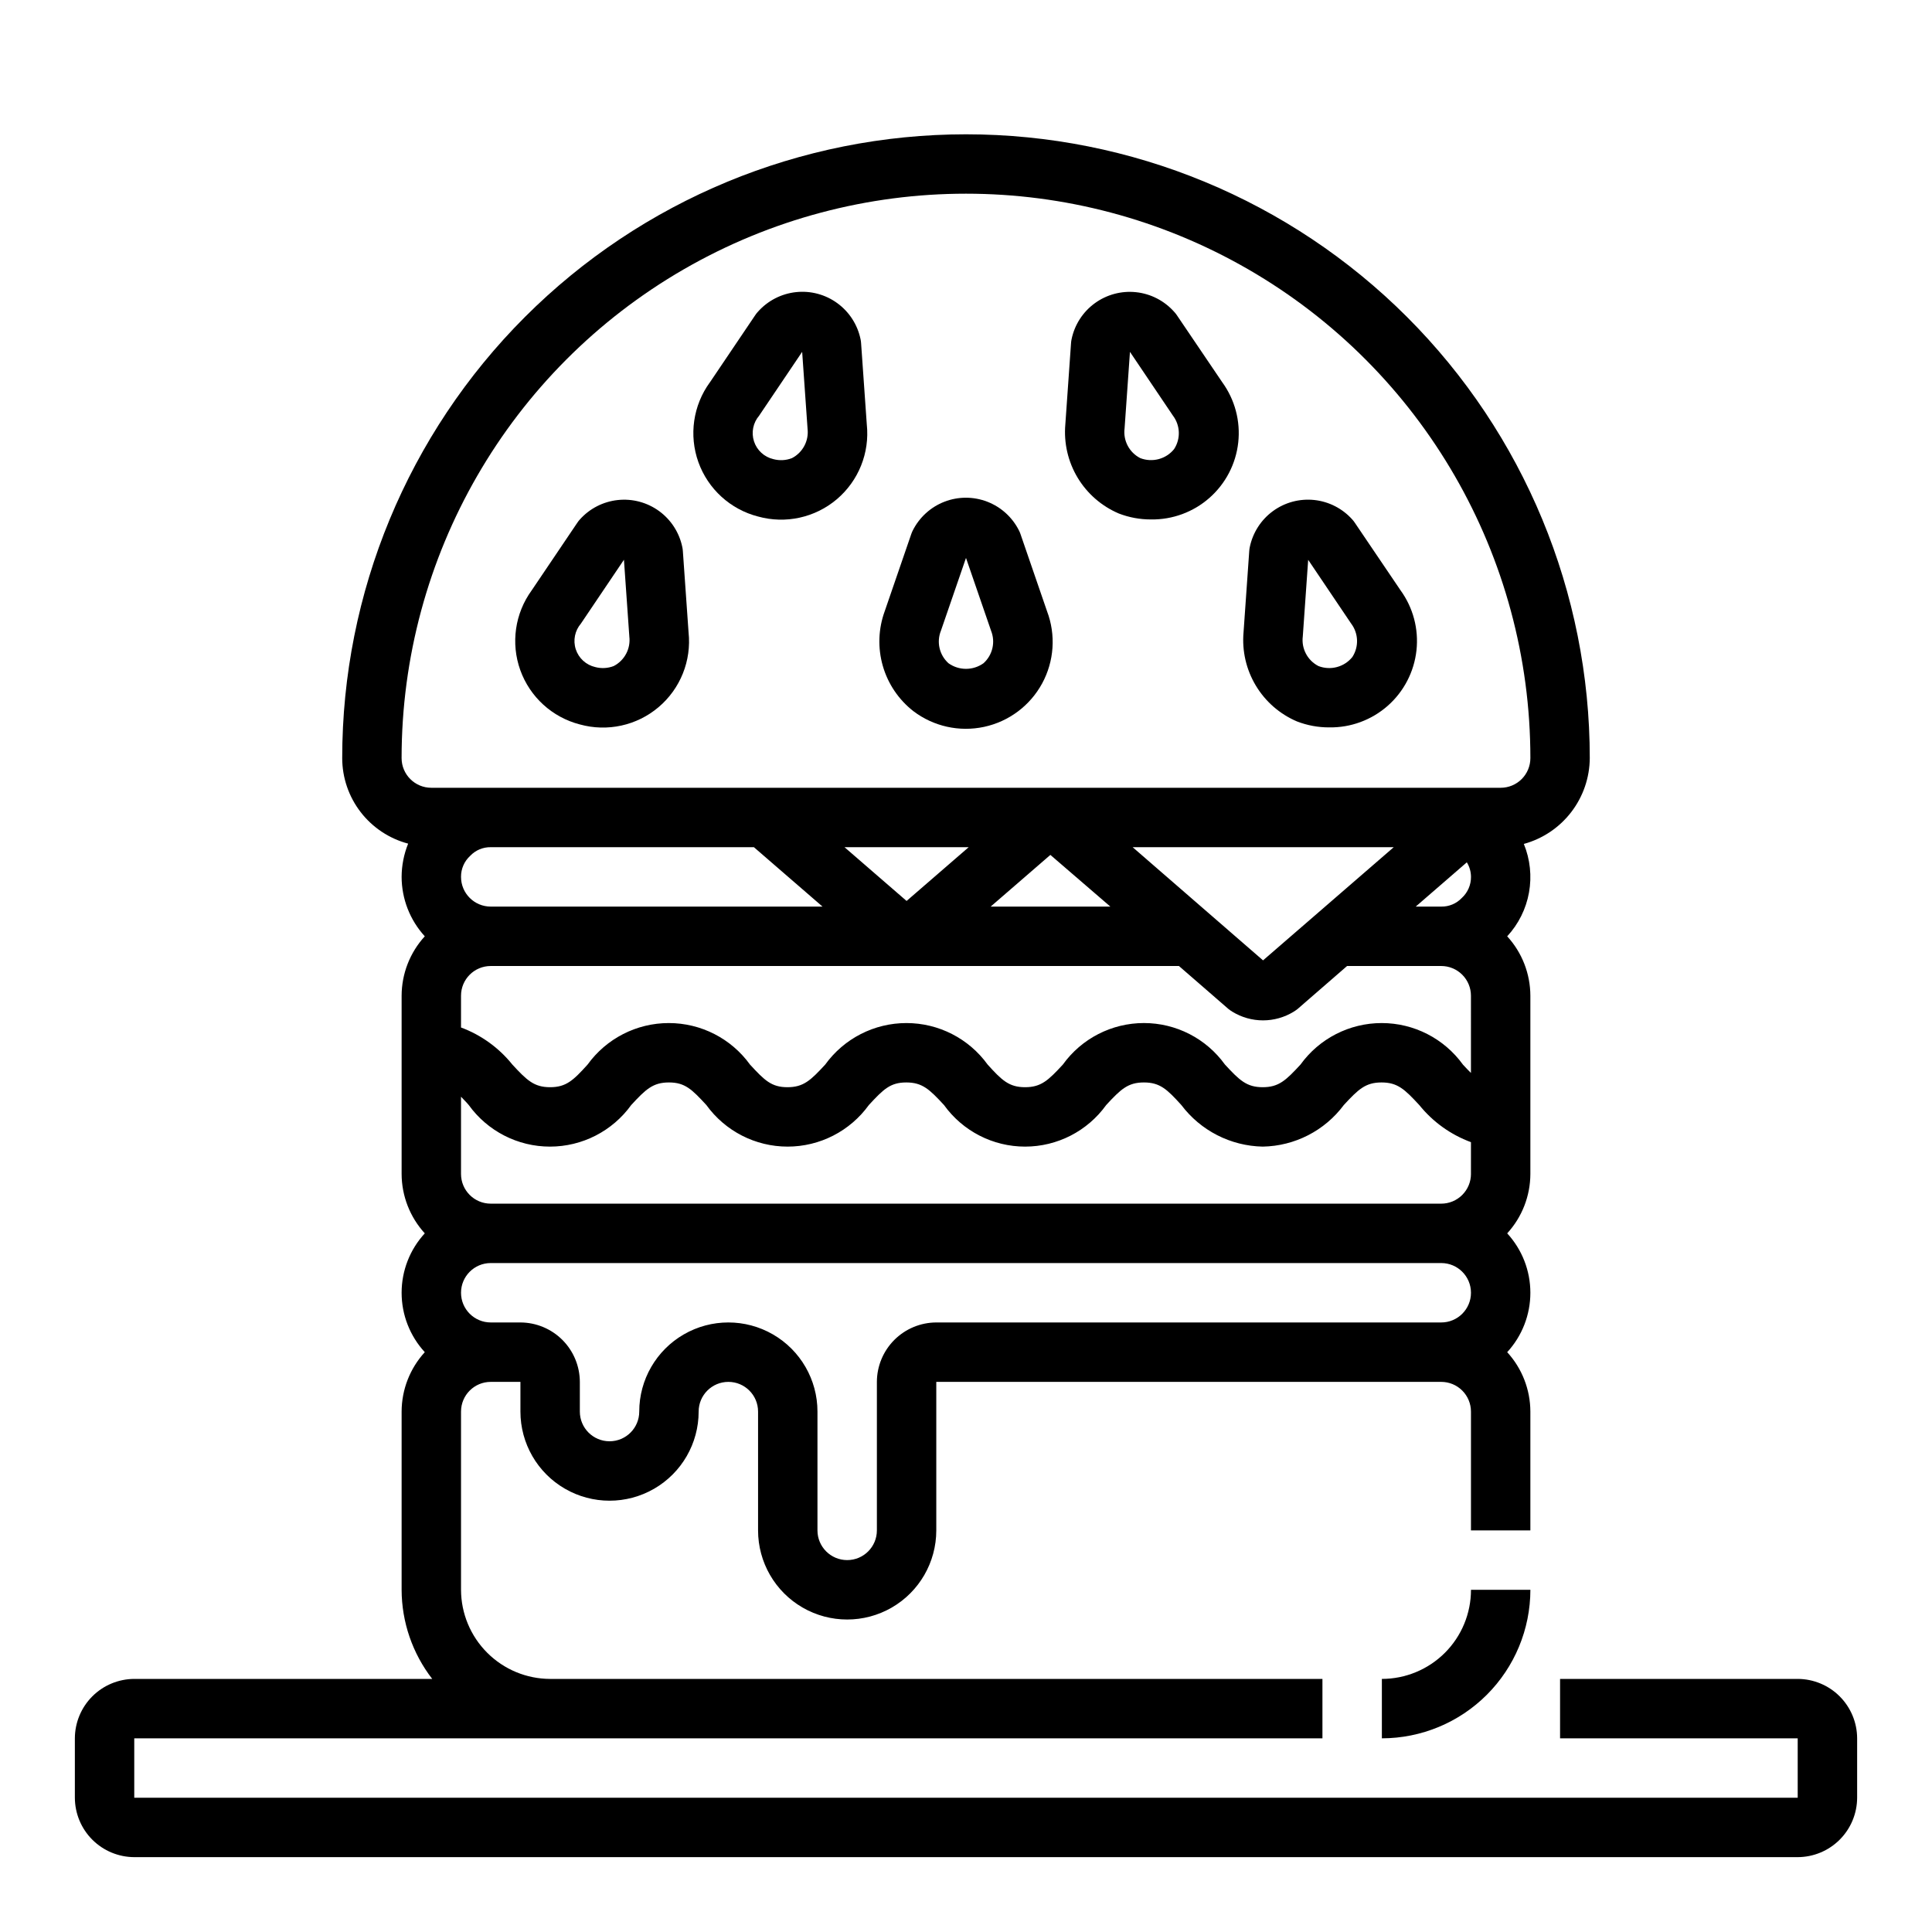
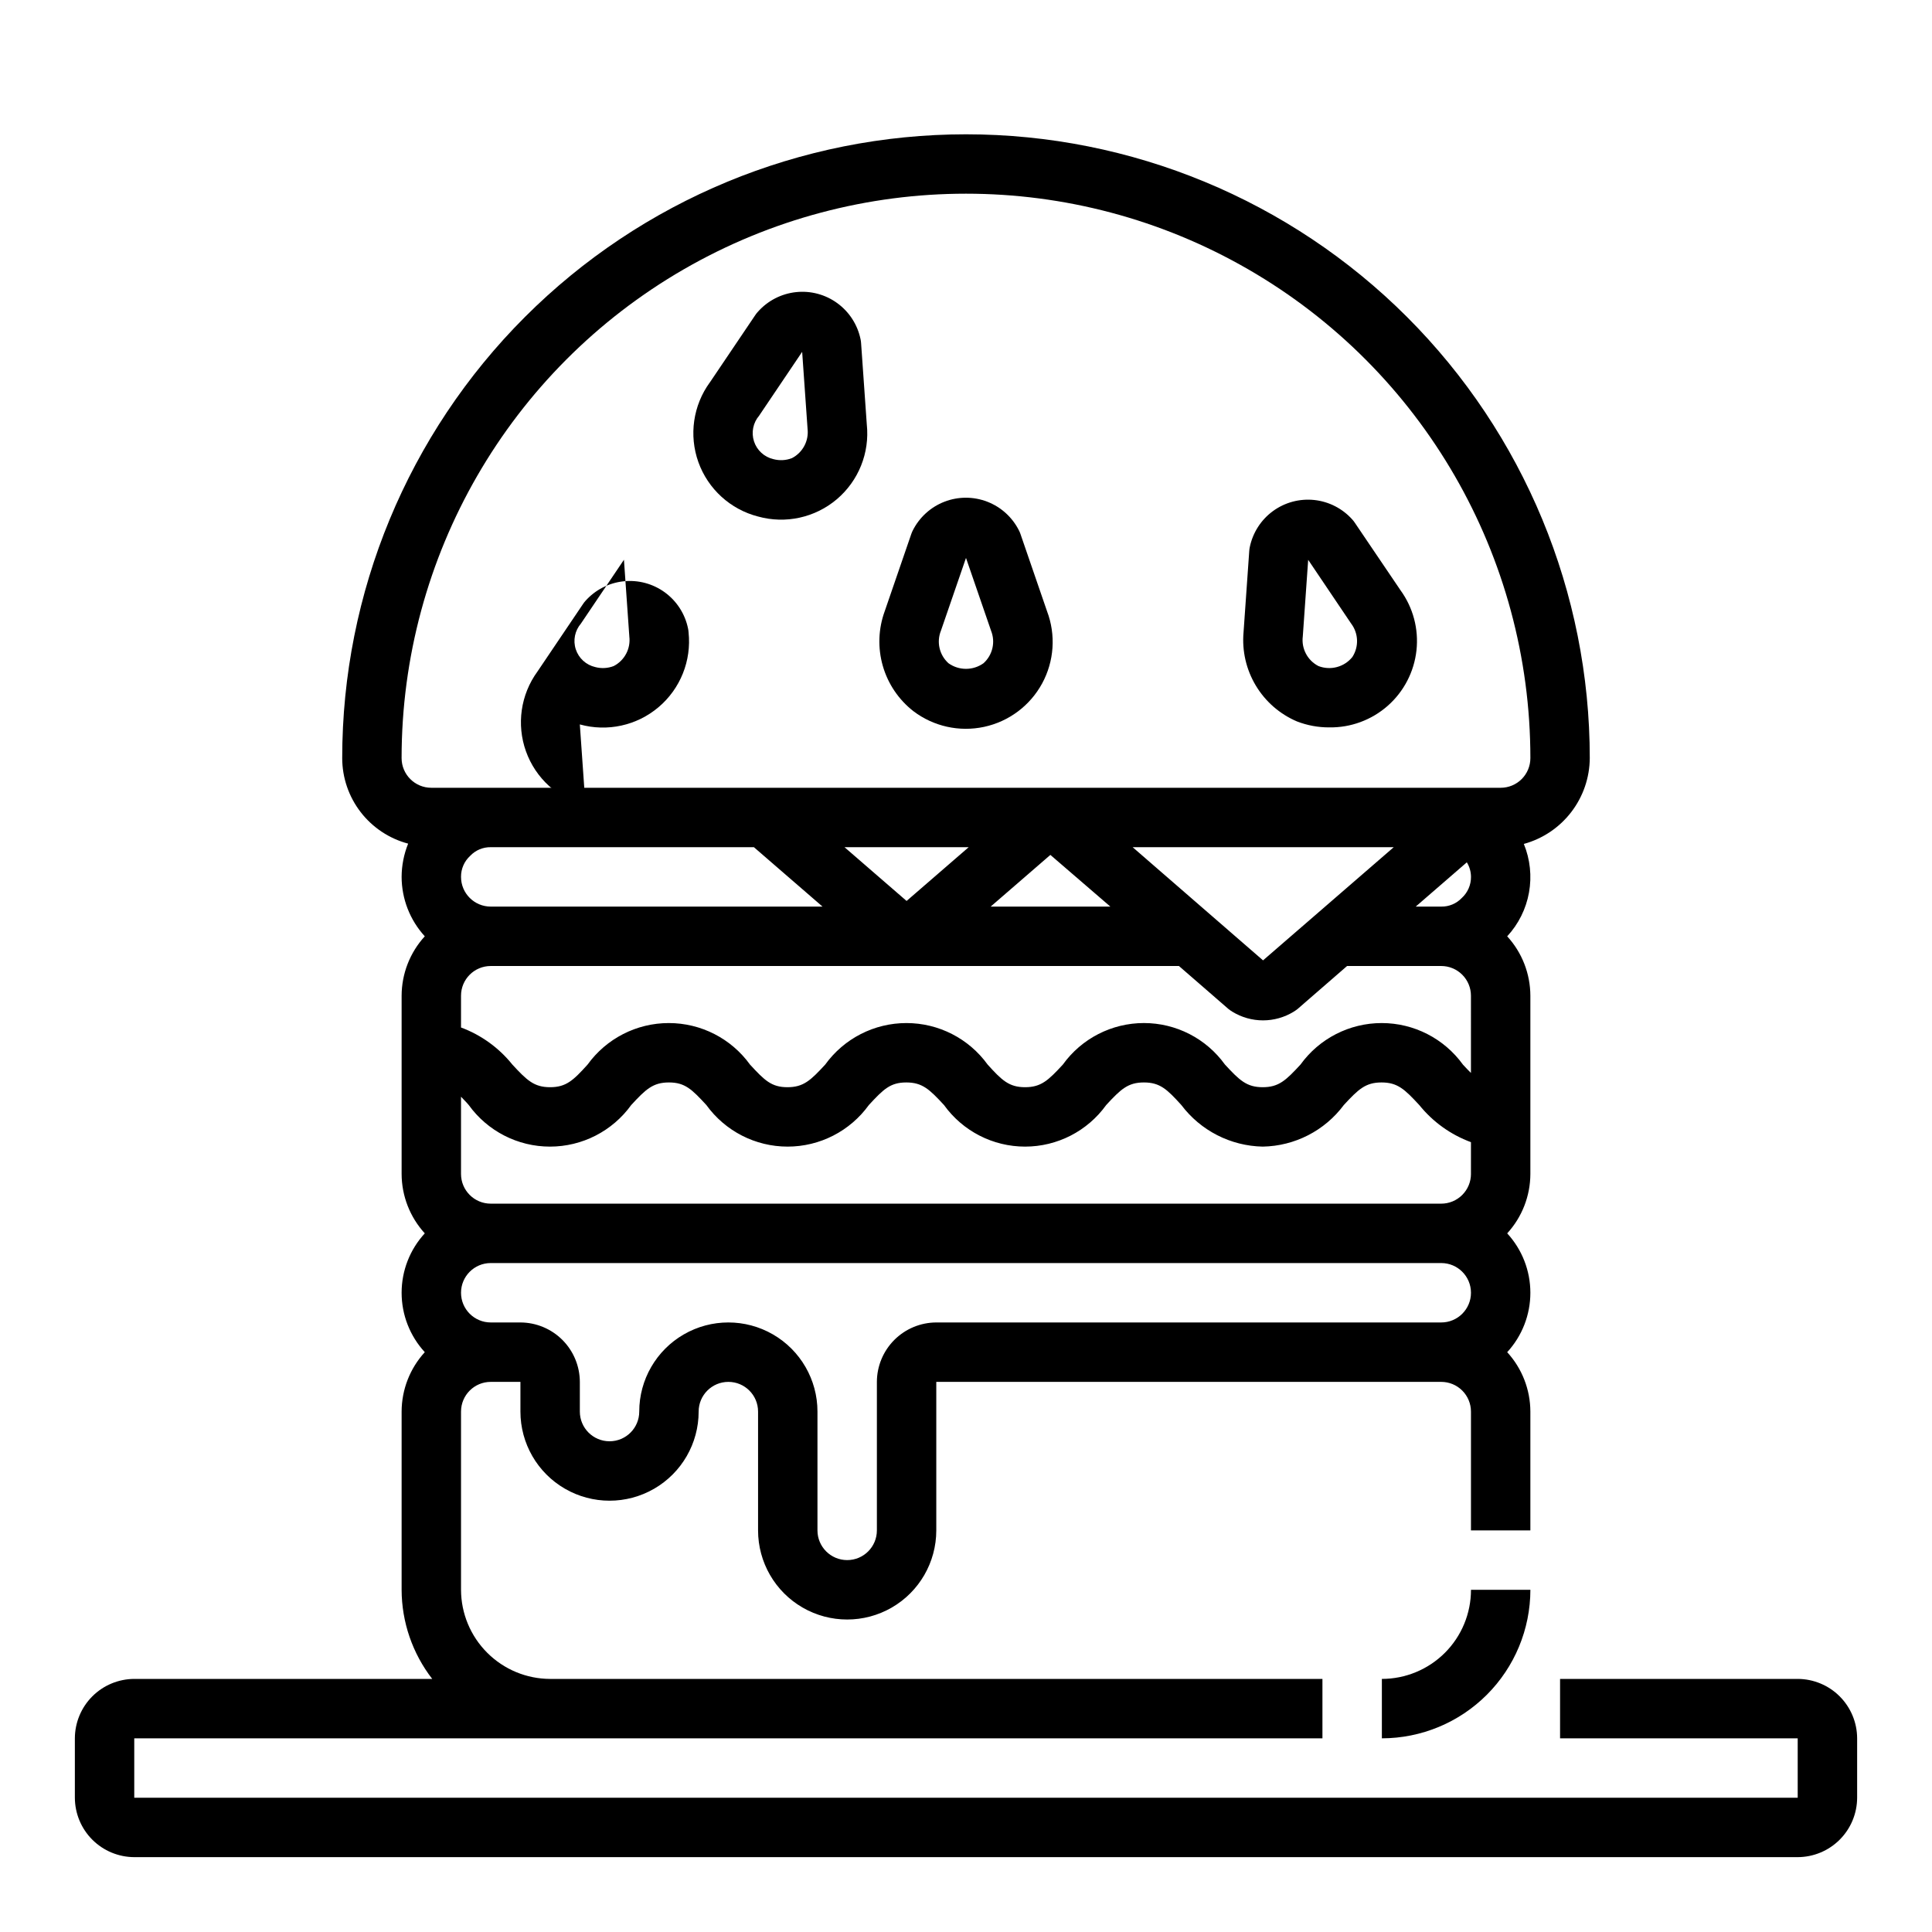
<svg xmlns="http://www.w3.org/2000/svg" fill="#000000" width="800px" height="800px" version="1.1" viewBox="144 144 512 512">
  <g>
    <path d="m620.41 588.93h-62.977v15.742h62.977v15.742l-440.83 0.004v-15.742h314.88v-15.746h-204.67c-6.258-0.016-12.254-2.512-16.676-6.938-4.426-4.422-6.922-10.418-6.938-16.676v-47.234c0-4.348 3.523-7.871 7.871-7.871h7.871v7.871c0 8.438 4.5 16.234 11.809 20.453 7.305 4.219 16.309 4.219 23.617 0 7.305-4.219 11.805-12.016 11.805-20.453 0-4.348 3.527-7.871 7.875-7.871 4.348 0 7.871 3.523 7.871 7.871v31.488c0 8.438 4.5 16.234 11.809 20.453 7.305 4.219 16.309 4.219 23.617 0 7.305-4.219 11.805-12.016 11.805-20.453v-39.359h133.82c2.09 0 4.09 0.828 5.566 2.305 1.477 1.477 2.309 3.481 2.309 5.566v31.488h15.742v-31.488c-0.016-5.828-2.203-11.441-6.141-15.742 3.949-4.293 6.141-9.914 6.141-15.746 0-5.832-2.191-11.449-6.141-15.742 3.938-4.301 6.125-9.914 6.141-15.746v-47.23c-0.016-5.828-2.203-11.445-6.141-15.746 2.992-3.234 4.996-7.258 5.777-11.598 0.777-4.336 0.305-8.805-1.367-12.883 4.996-1.367 9.406-4.328 12.562-8.438 3.156-4.106 4.883-9.133 4.914-14.312 0-43.844-17.418-85.891-48.422-116.89-31-31-73.047-48.418-116.89-48.418s-85.895 17.418-116.89 48.418c-31.004 31.004-48.418 73.051-48.418 116.89 0.004 5.176 1.719 10.207 4.883 14.309 3.16 4.098 7.586 7.039 12.59 8.363-1.129 2.801-1.719 5.793-1.73 8.816 0.016 5.828 2.203 11.441 6.141 15.742-3.938 4.301-6.125 9.918-6.141 15.746v47.23c0.016 5.832 2.203 11.445 6.141 15.746-3.949 4.293-6.141 9.91-6.141 15.742 0 5.832 2.191 11.453 6.141 15.746-3.938 4.301-6.125 9.914-6.141 15.742v47.234c0.023 8.551 2.875 16.852 8.109 23.613h-78.957c-4.172 0.016-8.168 1.676-11.121 4.625-2.949 2.953-4.609 6.949-4.625 11.121v15.742c0.016 4.172 1.676 8.172 4.625 11.121 2.953 2.949 6.949 4.613 11.121 4.625h440.83c4.172-0.012 8.172-1.676 11.121-4.625 2.949-2.949 4.613-6.949 4.625-11.121v-15.742c-0.012-4.172-1.676-8.168-4.625-11.121-2.949-2.949-6.949-4.609-11.121-4.625zm-94.465-94.465h-133.82c-4.172 0.016-8.168 1.676-11.117 4.625-2.949 2.953-4.613 6.949-4.625 11.121v39.359c0 4.348-3.523 7.871-7.871 7.871-4.348 0-7.875-3.523-7.875-7.871v-31.488c0-8.438-4.5-16.234-11.805-20.453-7.309-4.219-16.312-4.219-23.617 0-7.309 4.219-11.809 12.016-11.809 20.453 0 4.348-3.523 7.871-7.871 7.871s-7.871-3.523-7.871-7.871v-7.871c-0.016-4.172-1.676-8.168-4.625-11.121-2.953-2.949-6.949-4.609-11.121-4.625h-7.871c-4.348 0-7.871-3.523-7.871-7.871s3.523-7.871 7.871-7.871h251.9c4.348 0 7.875 3.523 7.875 7.871s-3.527 7.871-7.875 7.871zm7.871-39.359h0.004c0 2.09-0.832 4.09-2.309 5.566-1.477 1.477-3.477 2.309-5.566 2.309h-251.9c-4.348 0-7.871-3.527-7.871-7.875v-20.465c0.629 0.707 1.34 1.34 2.047 2.203 4.988 6.918 12.996 11.02 21.527 11.02s16.543-4.102 21.531-11.02c3.856-4.172 5.746-5.984 9.996-5.984s6.062 1.812 9.918 5.984c4.992 6.918 13 11.02 21.531 11.02s16.539-4.102 21.531-11.02c3.856-4.172 5.668-5.984 9.918-5.984s6.141 1.812 9.996 5.984c4.973 6.918 12.973 11.02 21.492 11.02 8.52 0 16.52-4.102 21.492-11.02 3.856-4.172 5.746-5.984 9.996-5.984s6.141 1.812 9.918 5.984c5.117 6.789 13.07 10.855 21.57 11.02 8.484-0.145 16.422-4.215 21.488-11.02 3.856-4.172 5.746-5.984 9.996-5.984s6.141 1.812 9.996 5.984h0.004c3.59 4.461 8.324 7.859 13.699 9.84zm0-26.766c-0.629-0.629-1.34-1.34-2.125-2.203h0.004c-4.992-6.918-13-11.016-21.531-11.016s-16.543 4.098-21.531 11.016c-3.856 4.172-5.746 5.984-9.996 5.984s-6.141-1.812-9.996-5.984h-0.004c-4.969-6.918-12.969-11.02-21.488-11.02-8.52 0-16.52 4.102-21.492 11.02-3.856 4.172-5.746 5.984-9.996 5.984s-6.141-1.812-9.918-5.984c-4.992-6.918-13-11.016-21.531-11.016s-16.539 4.098-21.531 11.016c-3.856 4.172-5.746 5.984-9.996 5.984s-6.062-1.812-9.918-5.984c-4.988-6.918-13-11.016-21.531-11.016s-16.539 4.098-21.531 11.016c-3.777 4.172-5.668 5.984-9.918 5.984s-6.141-1.812-9.996-5.984c-3.566-4.453-8.273-7.852-13.617-9.84v-8.422c0-4.348 3.523-7.871 7.871-7.871h182.39l13.145 11.414c0.328 0.254 0.672 0.488 1.023 0.707 2.441 1.492 5.246 2.285 8.109 2.285s5.668-0.793 8.109-2.285c0.352-0.219 0.695-0.453 1.023-0.707l13.145-11.414h24.953c2.09 0 4.09 0.828 5.566 2.305 1.477 1.477 2.309 3.477 2.309 5.566zm-267.64-51.953c-0.02-2.125 0.867-4.16 2.438-5.59 1.41-1.488 3.383-2.316 5.434-2.281h69.746l18.184 15.742h-87.93c-4.348 0-7.871-3.523-7.871-7.871zm101.63-7.871h32.906l-16.457 14.246zm38.73 15.742 15.824-13.699 15.898 13.699zm37.629-15.742h69.191l-34.637 29.992zm87.223 13.461h-0.004c-1.41 1.488-3.383 2.316-5.434 2.281h-6.769l13.539-11.73h0.004c0.719 1.16 1.098 2.496 1.102 3.859 0.016 2.125-0.871 4.156-2.441 5.59zm-273.09-29.207c-4.348 0-7.871-3.523-7.871-7.871 0-53.438 28.508-102.81 74.785-129.53s103.29-26.719 149.57 0c46.277 26.719 74.785 76.094 74.785 129.53 0 2.086-0.828 4.09-2.305 5.566-1.477 1.477-3.481 2.305-5.566 2.305z" />
    <path d="m510.21 588.93v15.746c10.434-0.012 20.438-4.164 27.816-11.543 7.379-7.379 11.531-17.383 11.543-27.816h-15.742c0 6.262-2.488 12.27-6.918 16.699-4.43 4.426-10.438 6.914-16.699 6.914z" />
    <path d="m386.05 332.46c5.34 4.055 12.188 5.574 18.742 4.168 6.559-1.41 12.172-5.609 15.379-11.5 3.203-5.891 3.68-12.887 1.301-19.156l-7.023-20.414h0.004c-0.113-0.328-0.246-0.645-0.402-0.953-1.754-3.504-4.75-6.231-8.402-7.644-3.656-1.414-7.707-1.414-11.363 0-3.652 1.414-6.648 4.141-8.402 7.644-0.156 0.309-0.289 0.625-0.398 0.953l-7.023 20.414c-1.699 4.648-1.879 9.719-0.516 14.477 1.363 4.762 4.199 8.965 8.105 12.012zm7.32-21.355 6.629-19.25 6.629 19.246-0.004 0.004c1.234 3.016 0.438 6.477-1.98 8.656-2.781 1.984-6.512 1.984-9.289 0-2.422-2.18-3.215-5.641-1.984-8.656z" />
    <path d="m487.72 335.19c2.719 1.051 5.606 1.586 8.52 1.574 5.703 0.094 11.234-1.945 15.516-5.715 4.277-3.769 6.996-9.004 7.621-14.672 0.625-5.672-0.887-11.367-4.246-15.98l-12.09-17.863c-0.188-0.293-0.402-0.566-0.637-0.824-2.602-2.93-6.199-4.785-10.094-5.203-3.894-0.418-7.805 0.629-10.965 2.938-3.164 2.312-5.352 5.719-6.141 9.555-0.074 0.34-0.121 0.684-0.141 1.031l-1.512 21.539v-0.004c-0.434 4.93 0.703 9.871 3.25 14.113 2.543 4.246 6.367 7.574 10.918 9.512zm2.961-42.832 11.375 16.879c1.973 2.594 2.106 6.144 0.332 8.879-1.047 1.301-2.481 2.234-4.094 2.66-1.613 0.43-3.316 0.34-4.875-0.258-2.91-1.48-4.578-4.633-4.164-7.871z" />
-     <path d="m440.49 280.08c2.715 1.051 5.606 1.586 8.516 1.578 5.703 0.09 11.238-1.945 15.516-5.719 4.281-3.769 7-9 7.625-14.672 0.625-5.668-0.891-11.367-4.246-15.98l-12.09-17.859c-0.191-0.281-0.406-0.543-0.641-0.789-2.598-2.93-6.195-4.785-10.09-5.203s-7.805 0.629-10.969 2.941c-3.164 2.309-5.352 5.715-6.137 9.551-0.074 0.34-0.121 0.684-0.141 1.031l-1.512 21.539c-0.426 4.922 0.715 9.855 3.258 14.09 2.547 4.234 6.363 7.559 10.91 9.492zm2.961-42.832 11.375 16.879c1.973 2.594 2.106 6.148 0.328 8.879-1.043 1.305-2.477 2.234-4.094 2.664-1.609 0.426-3.312 0.336-4.871-0.262-2.91-1.48-4.578-4.633-4.164-7.871z" />
    <path d="m344.89 280.88c7.285 2.027 15.102 0.316 20.871-4.57 5.769-4.887 8.746-12.312 7.949-19.832l-1.512-21.539c-0.02-0.348-0.066-0.691-0.141-1.031-0.789-3.836-2.977-7.242-6.141-9.551-3.16-2.312-7.074-3.359-10.965-2.941-3.894 0.418-7.496 2.273-10.094 5.203-0.234 0.246-0.445 0.508-0.637 0.789l-12.074 17.895-0.004-0.004c-4.469 6.113-5.613 14.043-3.062 21.172 2.555 7.125 8.477 12.523 15.809 14.41zm0.316-26.766 11.375-16.871 1.426 20.301-0.004 0.004c0.414 3.234-1.246 6.383-4.148 7.871-1.559 0.602-3.269 0.691-4.887 0.262-2.426-0.559-4.379-2.348-5.148-4.711s-0.246-4.961 1.387-6.84z" />
-     <path d="m297.66 335.98c7.281 2.023 15.098 0.312 20.867-4.574 5.773-4.887 8.75-12.312 7.949-19.832l-1.512-21.539v0.004c-0.02-0.348-0.066-0.691-0.141-1.031-0.785-3.836-2.973-7.242-6.137-9.555-3.164-2.309-7.074-3.356-10.969-2.938-3.894 0.418-7.492 2.273-10.094 5.203-0.234 0.258-0.445 0.531-0.637 0.824l-12.074 17.895c-4.449 6.109-5.586 14.027-3.035 21.145 2.551 7.117 8.461 12.508 15.781 14.398zm0.316-26.766 11.375-16.871 1.426 20.301-0.004 0.004c0.414 3.234-1.246 6.383-4.148 7.871-1.562 0.598-3.273 0.691-4.891 0.258-2.422-0.555-4.375-2.344-5.148-4.707-0.77-2.367-0.242-4.961 1.387-6.84z" />
+     <path d="m297.66 335.98c7.281 2.023 15.098 0.312 20.867-4.574 5.773-4.887 8.75-12.312 7.949-19.832v0.004c-0.02-0.348-0.066-0.691-0.141-1.031-0.785-3.836-2.973-7.242-6.137-9.555-3.164-2.309-7.074-3.356-10.969-2.938-3.894 0.418-7.492 2.273-10.094 5.203-0.234 0.258-0.445 0.531-0.637 0.824l-12.074 17.895c-4.449 6.109-5.586 14.027-3.035 21.145 2.551 7.117 8.461 12.508 15.781 14.398zm0.316-26.766 11.375-16.871 1.426 20.301-0.004 0.004c0.414 3.234-1.246 6.383-4.148 7.871-1.562 0.598-3.273 0.691-4.891 0.258-2.422-0.555-4.375-2.344-5.148-4.707-0.77-2.367-0.242-4.961 1.387-6.84z" />
  </g>
</svg>